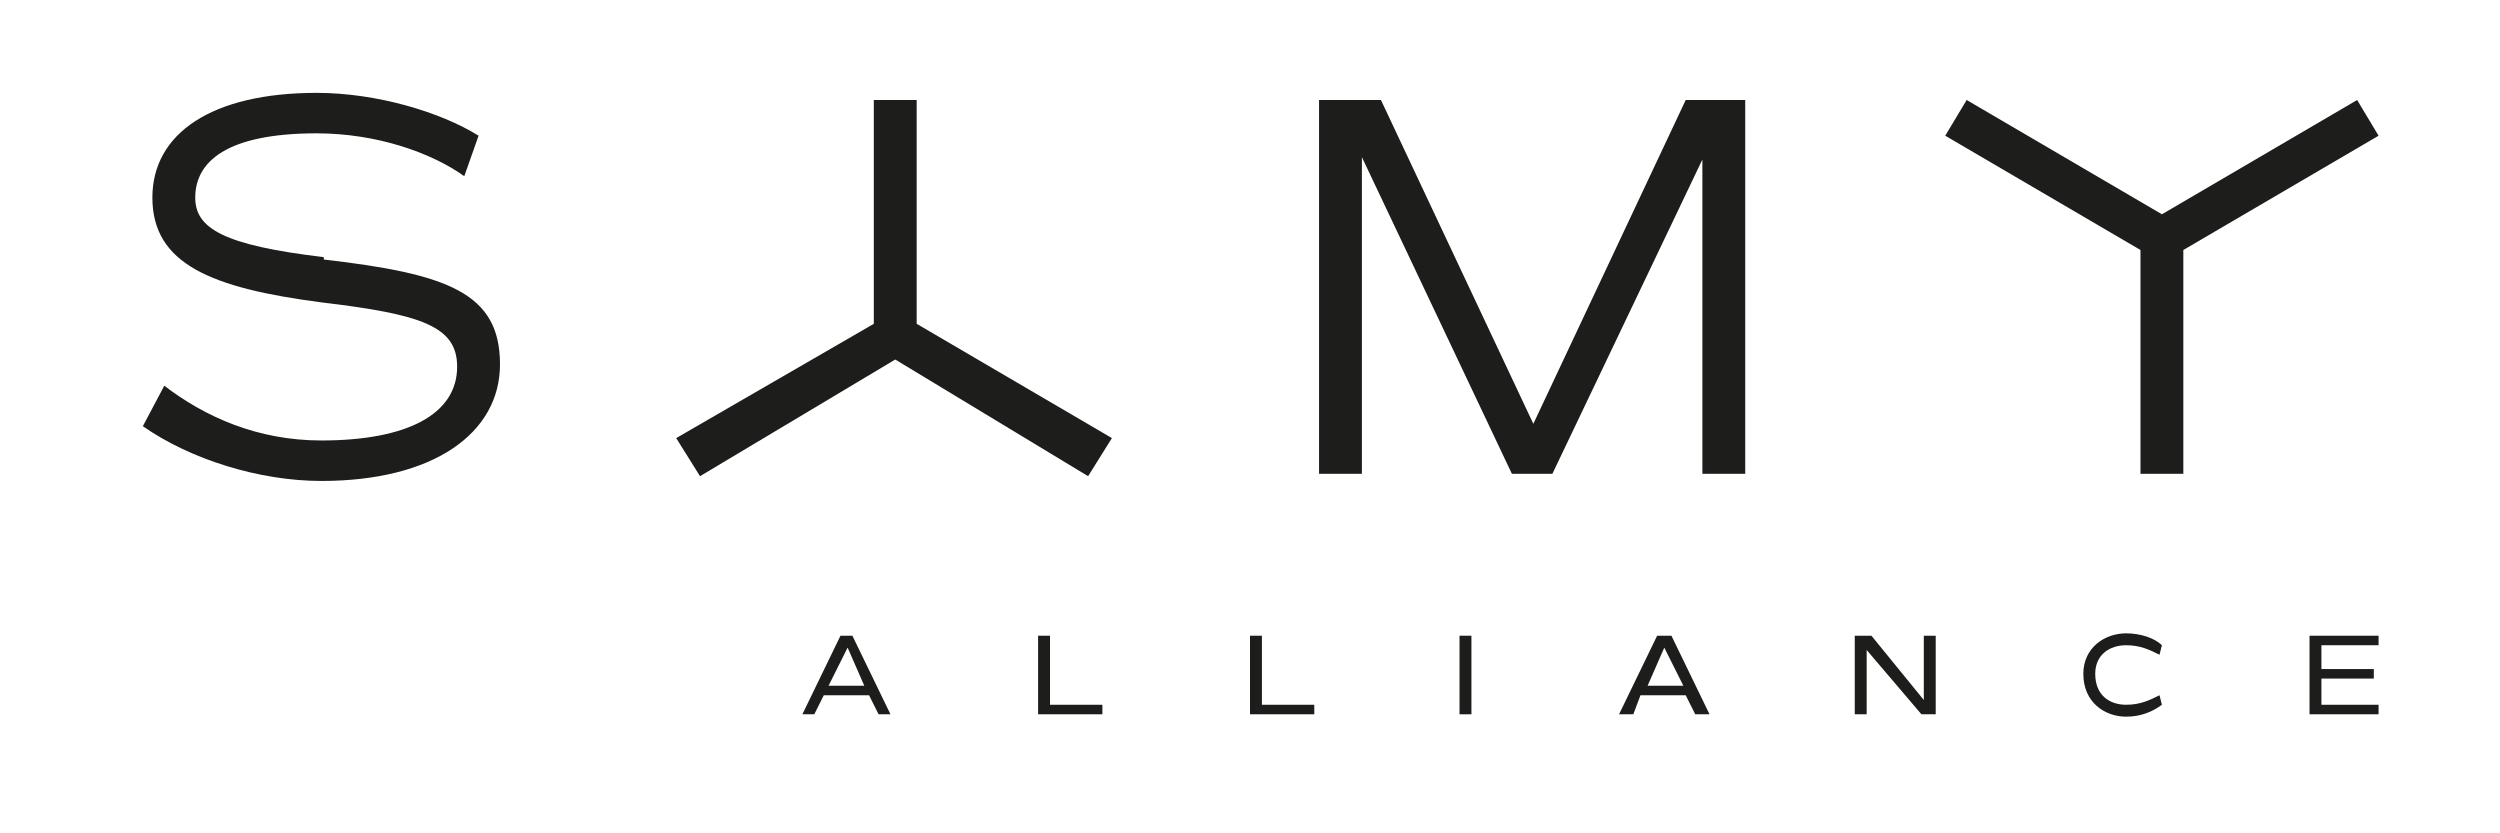
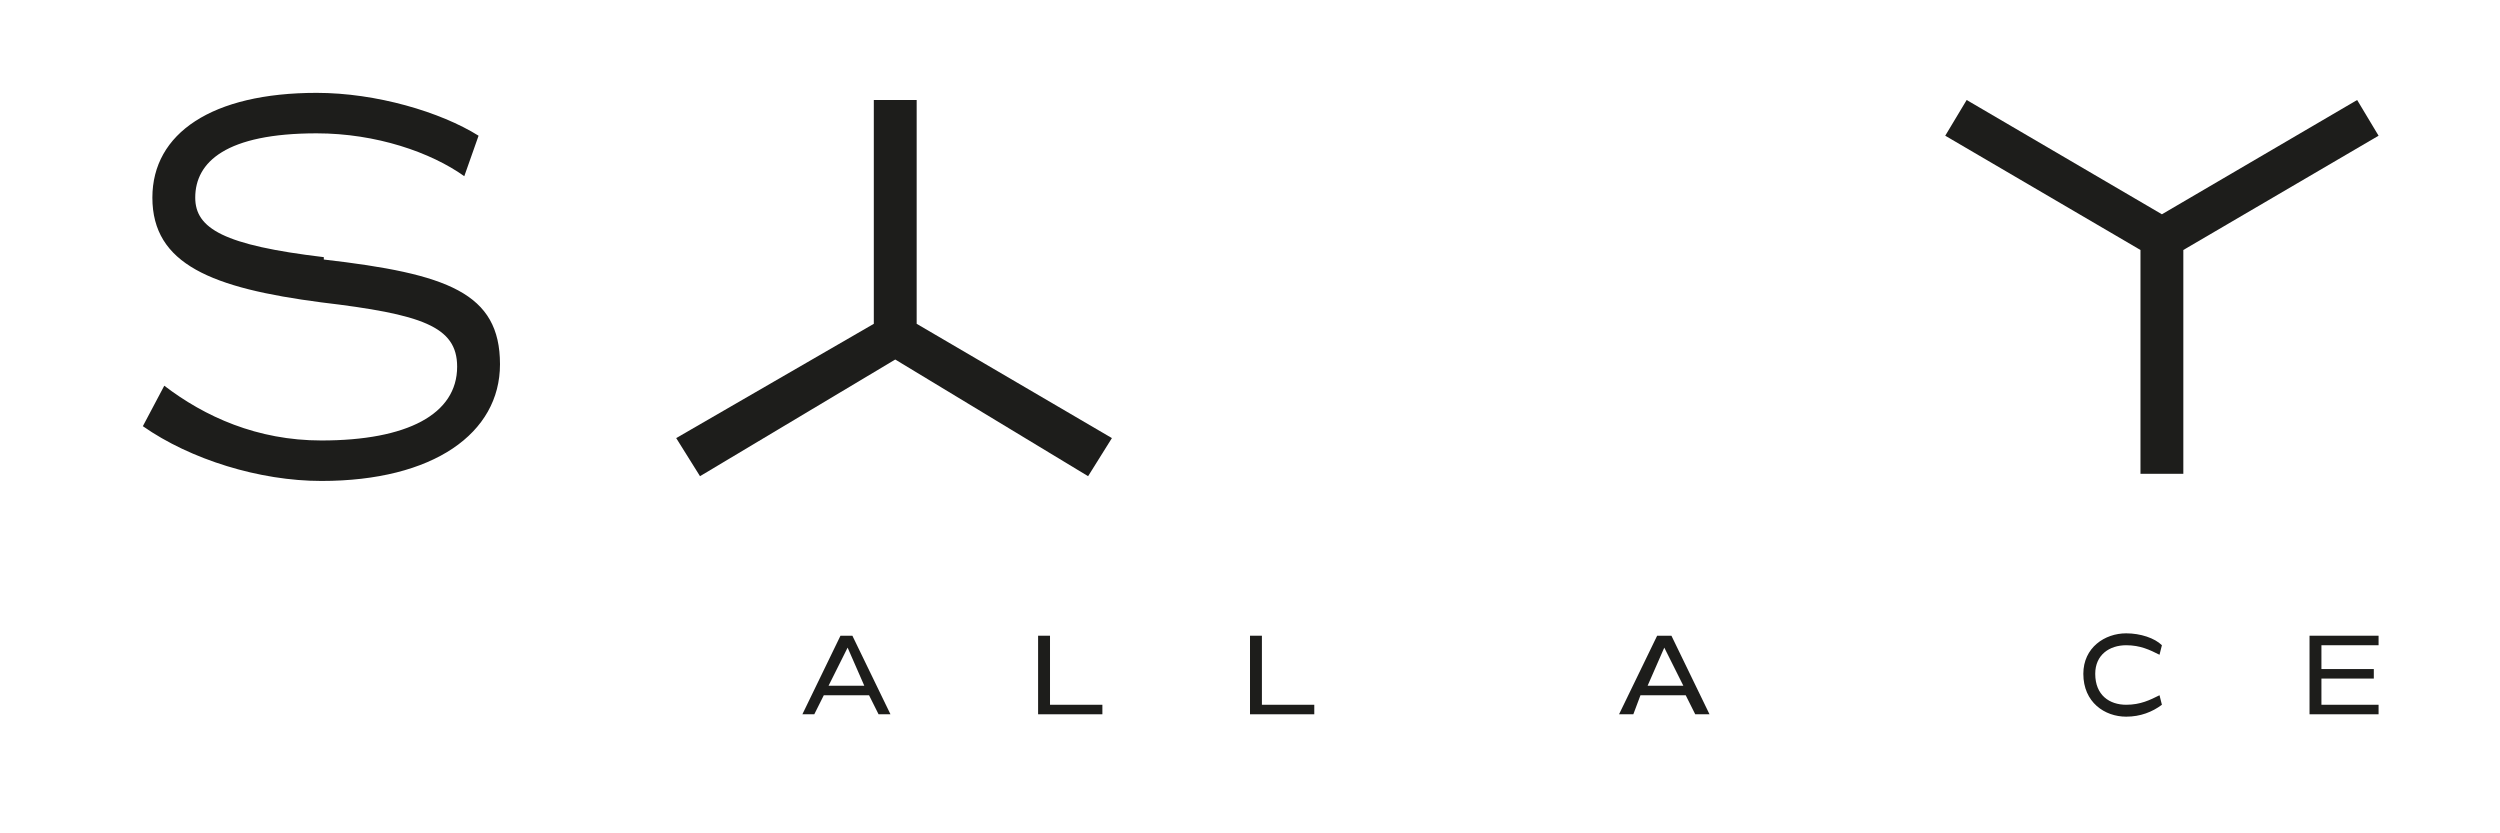
<svg xmlns="http://www.w3.org/2000/svg" version="1.2" viewBox="0 0 105 35" width="105" height="35">
  <title>SAMY_Logo-svg</title>
  <style>
		.s0 { fill: #1d1d1b } 
	</style>
  <path id="Layer" class="s0" d="m13.6 10.8c-4.2-0.5-5.4-1.2-5.4-2.5 0-1.5 1.3-2.7 5.1-2.7 2.5 0 4.8 0.8 6.2 1.8l0.6-1.7c-1.6-1-4.3-1.8-6.8-1.8-4.4 0-6.9 1.7-6.9 4.4 0 2.8 2.5 3.8 7.1 4.4 4.2 0.5 5.7 1 5.7 2.7 0 2-2.1 3.1-5.7 3.1-2.7 0-4.9-1-6.6-2.3l-0.9 1.7c2 1.4 4.9 2.3 7.5 2.3 4.7 0 7.5-2 7.5-4.9 0-3-2.2-3.8-7.4-4.4z" />
-   <path id="Layer" class="s0" d="m64.4 17.8l-6.4-13.6h-2.6v15.7h1.8v-13.3l6.3 13.3h1.7l6.3-13.2v13.2h1.8v-15.7h-2.5z" />
  <path id="Layer" class="s0" d="m38.5 4.2h-1.8v9.4l-8.3 4.8 1 1.6 8.2-4.9 8.1 4.9 1-1.6-8.2-4.8z" />
  <path id="Layer" class="s0" d="m99 4.2l-8.2 4.8-8.2-4.8-0.9 1.5 8.2 4.8v9.4h1.8v-9.4l8.2-4.8z" />
  <path id="Layer" fill-rule="evenodd" class="s0" d="m34.6 29.2l-0.4 0.8h-0.5l1.6-3.3h0.5l1.6 3.3h-0.5l-0.4-0.8zm1.7-0.4l-0.7-1.6-0.8 1.6z" />
  <path id="Layer" class="s0" d="m46.3 29.6v0.4h-2.7v-3.3h0.5v2.9h2.2z" />
  <path id="Layer" class="s0" d="m55.2 29.6v0.4h-2.7v-3.3h0.5v2.9h2.2z" />
-   <path id="Layer" class="s0" d="m61.3 26.7h0.5v3.3h-0.5z" />
  <path id="Layer" fill-rule="evenodd" class="s0" d="m68.9 29.2l-0.3 0.8h-0.6l1.6-3.3h0.6l1.6 3.3h-0.6l-0.4-0.8zm1.8-0.4l-0.8-1.6-0.7 1.6z" />
-   <path id="Layer" class="s0" d="m81.3 26.7v3.3h-0.6l-2.3-2.7v2.7h-0.5v-3.3h0.7l2.2 2.7v-2.7h0.5z" />
  <path id="Layer" class="s0" d="m87.5 28.3c0-1.1 0.9-1.7 1.8-1.7 0.6 0 1.2 0.2 1.5 0.5l-0.1 0.4c-0.4-0.2-0.8-0.4-1.4-0.4-0.7 0-1.3 0.4-1.3 1.2 0 0.9 0.6 1.3 1.3 1.3 0.6 0 1-0.2 1.4-0.4l0.1 0.4c-0.4 0.3-0.9 0.5-1.5 0.5-0.9 0-1.8-0.6-1.8-1.8z" />
  <path id="Layer" class="s0" d="m97.5 27.1v1h2.2v0.4h-2.2v1.1h2.4v0.4h-2.9v-3.3h2.9v0.4h-2.4z" />
</svg>